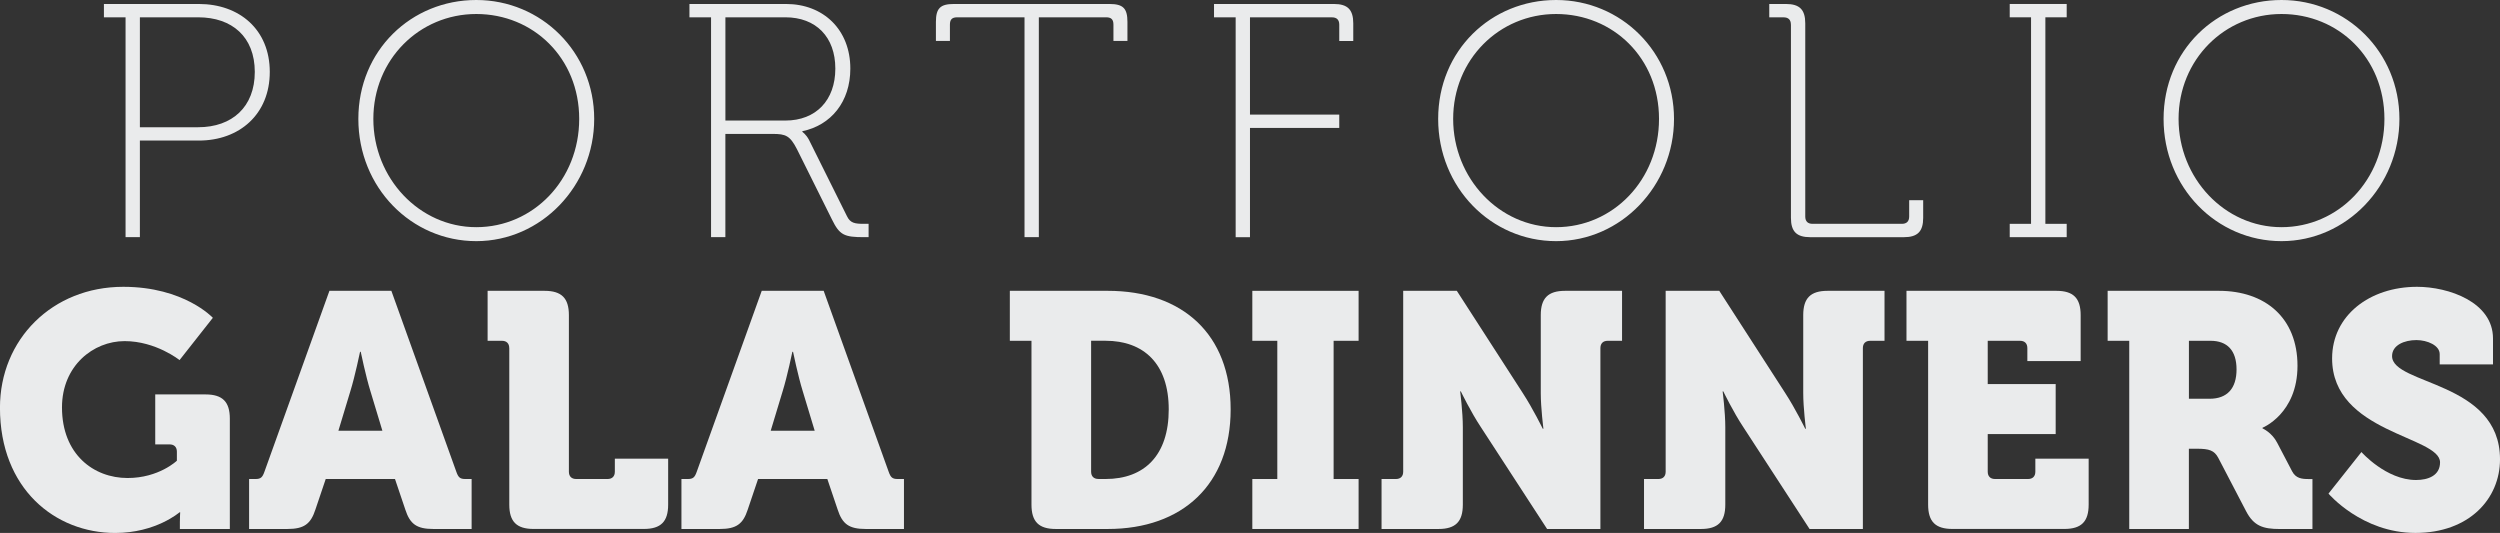
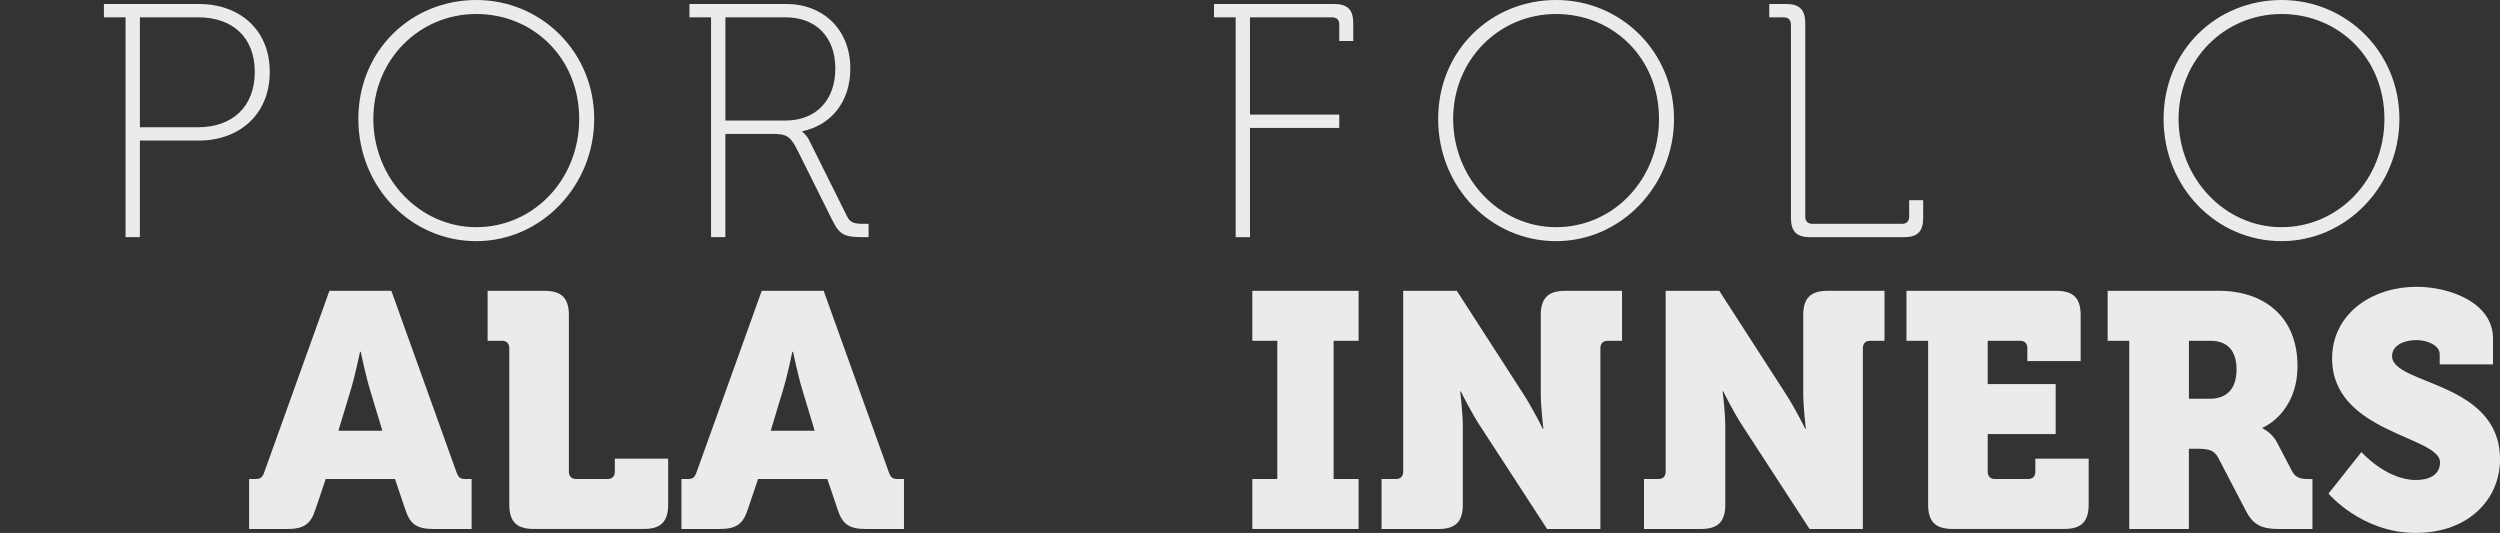
<svg xmlns="http://www.w3.org/2000/svg" id="Layer_2" viewBox="0 0 703.43 149.96">
  <rect x="0" y="0" width="703.43" height="149.96" fill="#333333" stroke="none" />
  <defs>
    <style>.cls-1{fill:#eaebec;}</style>
  </defs>
  <g id="Layer_1-2">
    <path class="cls-1" d="m35.33,4.87h-6.09V1.12h26.71c11.43,0,19.96,7.22,19.96,19.12s-8.53,19.31-19.96,19.31h-16.59v27.18h-4.03V4.87Zm20.43,30.93c9.56,0,15.93-5.72,15.93-15.56s-6.37-15.37-15.93-15.37h-16.4v30.93h16.4Z" />
    <path class="cls-1" d="m134.01,0c18.28,0,33.18,14.62,33.18,33.46s-14.9,34.39-33.18,34.39-33.18-15.09-33.18-34.39S115.74,0,134.01,0Zm0,63.92c16.03,0,28.96-13.31,28.96-30.46s-12.93-29.52-28.96-29.52-28.96,12.84-28.96,29.52,12.93,30.46,28.96,30.46Z" />
    <path class="cls-1" d="m200.08,4.87h-6.09V1.12h27.18c10.5,0,18.09,7.22,18.09,18.18,0,9.37-5.44,15.93-13.5,17.62v.19s1.03.66,1.87,2.25l10.68,21.46c.94,1.97,2.25,2.16,4.78,2.16h1.31v3.75h-1.31c-5.53,0-6.84-.56-9-4.97l-9.84-19.77c-1.97-3.84-3.19-4.31-6.84-4.31h-13.31v29.05h-4.03V4.87Zm20.9,29.05c8.62,0,14.06-5.72,14.06-14.62s-5.44-14.43-14.06-14.43h-16.87v29.05h16.87Z" />
-     <path class="cls-1" d="m288.27,4.87h-18.93c-1.41,0-2.06.56-2.06,2.06v4.59h-3.94v-5.34c0-3.84,1.22-5.06,5.06-5.06h43.77c3.84,0,5.06,1.22,5.06,5.06v5.34h-3.94v-4.59c0-1.5-.66-2.06-2.06-2.06h-18.93v61.86h-4.03V4.87Z" />
    <path class="cls-1" d="m347.68,4.87h-6.09V1.12h33.74c3.84,0,5.44,1.59,5.44,5.44v4.97h-3.94v-4.59c0-1.41-.75-2.06-2.06-2.06h-23.06v27.37h25.12v3.75h-25.12v30.74h-4.03V4.87Z" />
-     <path class="cls-1" d="m437.84,0c18.28,0,33.18,14.62,33.18,33.46s-14.9,34.39-33.18,34.39-33.18-15.09-33.18-34.39S419.56,0,437.84,0Zm0,63.92c16.03,0,28.96-13.31,28.96-30.46s-12.93-29.52-28.96-29.52-28.96,12.84-28.96,29.52,12.93,30.46,28.96,30.46Z" />
+     <path class="cls-1" d="m437.84,0c18.28,0,33.18,14.62,33.18,33.46s-14.9,34.39-33.18,34.39-33.18-15.09-33.18-34.39S419.56,0,437.84,0m0,63.92c16.03,0,28.96-13.31,28.96-30.46s-12.93-29.52-28.96-29.52-28.96,12.84-28.96,29.52,12.93,30.46,28.96,30.46Z" />
    <path class="cls-1" d="m503.91,6.94c0-1.41-.75-2.06-2.06-2.06h-4.03V1.12h4.69c3.84,0,5.44,1.59,5.44,5.44v54.36c0,1.41.75,2.06,2.06,2.06h25.12c1.31,0,2.06-.66,2.06-2.06v-4.59h3.94v4.97c0,3.84-1.59,5.44-5.44,5.44h-26.33c-3.84,0-5.44-1.59-5.44-5.44V6.94Z" />
-     <path class="cls-1" d="m565.48,62.98h6V4.87h-6V1.12h16.03v3.75h-6v58.11h6v3.75h-16.03v-3.75Z" />
    <path class="cls-1" d="m641.95,0c18.28,0,33.18,14.62,33.18,33.46s-14.9,34.39-33.18,34.39-33.18-15.09-33.18-34.39S623.67,0,641.95,0Zm0,63.92c16.03,0,28.96-13.31,28.96-30.46s-12.93-29.52-28.96-29.52-28.96,12.84-28.96,29.52,12.93,30.46,28.96,30.46Z" />
-     <path class="cls-1" d="m34.68,80.7c17.15,0,25.21,8.72,25.21,8.72l-9.37,11.9s-6.65-5.34-15.46-5.34-17.62,6.94-17.62,18.65c0,13.21,8.9,19.87,18.46,19.87,8.81,0,13.87-4.87,13.87-4.87v-2.53c0-1.31-.75-2.06-2.06-2.06h-4.03v-14.06h14.15c4.78,0,6.84,2.06,6.84,6.84v31.02h-14.06v-1.88c0-1.41.09-2.81.09-2.81h-.19s-6.65,5.81-18.09,5.81c-16.87,0-32.43-12.37-32.43-35.24,0-19.21,14.71-34.02,34.68-34.02Z" />
    <path class="cls-1" d="m70.1,134.78h1.78c1.5,0,1.97-.47,2.53-2.06l18.28-50.89h17.43l18.27,50.89c.56,1.59,1.03,2.06,2.53,2.06h1.78v14.06h-10.78c-4.69,0-6.56-1.41-7.87-5.44l-2.91-8.62h-19.49l-2.91,8.62c-1.31,4.03-3.19,5.44-7.87,5.44h-10.78v-14.06Zm37.49-13.59l-3.37-11.15c-1.31-4.22-2.72-11.06-2.72-11.06h-.19s-1.41,6.84-2.72,11.06l-3.37,11.15h12.37Z" />
    <path class="cls-1" d="m143.29,97.95c0-1.31-.75-2.06-2.06-2.06h-4.03v-14.06h16.03c4.78,0,6.84,2.06,6.84,6.84v44.05c0,1.31.75,2.06,2.06,2.06h8.81c1.31,0,2.06-.75,2.06-2.06v-3.66h15v12.93c0,4.78-2.06,6.84-6.84,6.84h-31.02c-4.78,0-6.84-2.06-6.84-6.84v-44.05Z" />
    <path class="cls-1" d="m191.74,134.78h1.78c1.5,0,1.97-.47,2.53-2.06l18.28-50.89h17.43l18.28,50.89c.56,1.59,1.03,2.06,2.53,2.06h1.78v14.06h-10.78c-4.69,0-6.56-1.41-7.87-5.44l-2.91-8.62h-19.49l-2.91,8.62c-1.31,4.03-3.19,5.44-7.87,5.44h-10.78v-14.06Zm37.49-13.59l-3.37-11.15c-1.31-4.22-2.72-11.06-2.72-11.06h-.19s-1.41,6.84-2.72,11.06l-3.37,11.15h12.37Z" />
-     <path class="cls-1" d="m290.23,95.89h-6.09v-14.06h27.55c21.09,0,34.58,12.28,34.58,33.36s-13.5,33.65-34.58,33.65h-14.62c-4.78,0-6.84-2.06-6.84-6.84v-46.11Zm18.84,38.89h1.97c11.06,0,17.81-6.75,17.81-19.59s-7.03-19.31-17.81-19.31h-4.03v36.83c0,1.31.75,2.06,2.06,2.06Z" />
    <path class="cls-1" d="m352.37,134.78h7.03v-38.89h-7.03v-14.06h29.9v14.06h-7.03v38.89h7.03v14.06h-29.9v-14.06Z" />
    <path class="cls-1" d="m388.73,134.78h4.03c1.31,0,2.06-.75,2.06-2.06v-50.89h15.09l18.56,28.77c2.81,4.31,5.62,10.03,5.62,10.03h.19s-.75-5.81-.75-10.03v-21.93c0-4.78,2.06-6.84,6.84-6.84h16.03v14.06h-4.03c-1.31,0-2.06.75-2.06,2.06v50.89h-15l-18.65-28.68c-2.81-4.22-5.62-10.03-5.62-10.03h-.19s.75,5.81.75,10.03v21.84c0,4.78-2.06,6.84-6.84,6.84h-16.03v-14.06Z" />
    <path class="cls-1" d="m462.58,134.78h4.03c1.31,0,2.06-.75,2.06-2.06v-50.89h15.09l18.56,28.77c2.81,4.31,5.62,10.03,5.62,10.03h.19s-.75-5.81-.75-10.03v-21.93c0-4.78,2.06-6.84,6.84-6.84h16.03v14.06h-4.03c-1.31,0-2.06.75-2.06,2.06v50.89h-15l-18.65-28.68c-2.81-4.22-5.62-10.03-5.62-10.03h-.19s.75,5.81.75,10.03v21.84c0,4.78-2.06,6.84-6.84,6.84h-16.03v-14.06Z" />
    <path class="cls-1" d="m542.52,95.89h-6.09v-14.06h42.17c4.78,0,6.84,2.06,6.84,6.84v12.93h-15v-3.65c0-1.31-.75-2.06-2.06-2.06h-9.09v12.18h19.12v14.06h-19.12v10.59c0,1.31.75,2.06,2.06,2.06h9.28c1.31,0,2.06-.75,2.06-2.06v-3.66h15v12.93c0,4.78-2.06,6.84-6.84,6.84h-31.49c-4.78,0-6.84-2.06-6.84-6.84v-46.11Z" />
    <path class="cls-1" d="m599.12,95.89h-6.09v-14.06h31.3c13.03,0,22.12,7.59,22.12,21.09s-9.84,17.43-9.84,17.43v.19s2.62,1.12,4.12,4.03l4.22,8.06c1.03,1.97,2.72,2.16,4.59,2.16h1.12v14.06h-9.18c-4.69,0-7.31-.84-9.47-4.97l-7.87-15.09c-1.12-2.06-2.53-2.53-6-2.53h-2.25v22.59h-16.78v-52.95Zm22.59,16.31c4.97,0,7.59-2.91,7.59-8.25s-2.62-8.06-7.31-8.06h-6.09v16.31h5.81Z" />
    <path class="cls-1" d="m664.44,127.19s6.94,7.87,15.37,7.87c3.37,0,6.75-1.22,6.75-4.97,0-7.4-30.37-8.25-30.37-29.24,0-12.09,10.59-20.15,23.9-20.15,8.9,0,21.37,4.31,21.37,14.53v7.31h-15v-2.91c0-2.44-3.47-3.94-6.56-3.94-3.37,0-6.84,1.41-6.84,4.5,0,8.15,30.37,7.03,30.37,29.05,0,11.15-8.72,20.71-23.8,20.71s-24.46-11.06-24.46-11.06l9.28-11.71Z" />
  </g>
</svg>